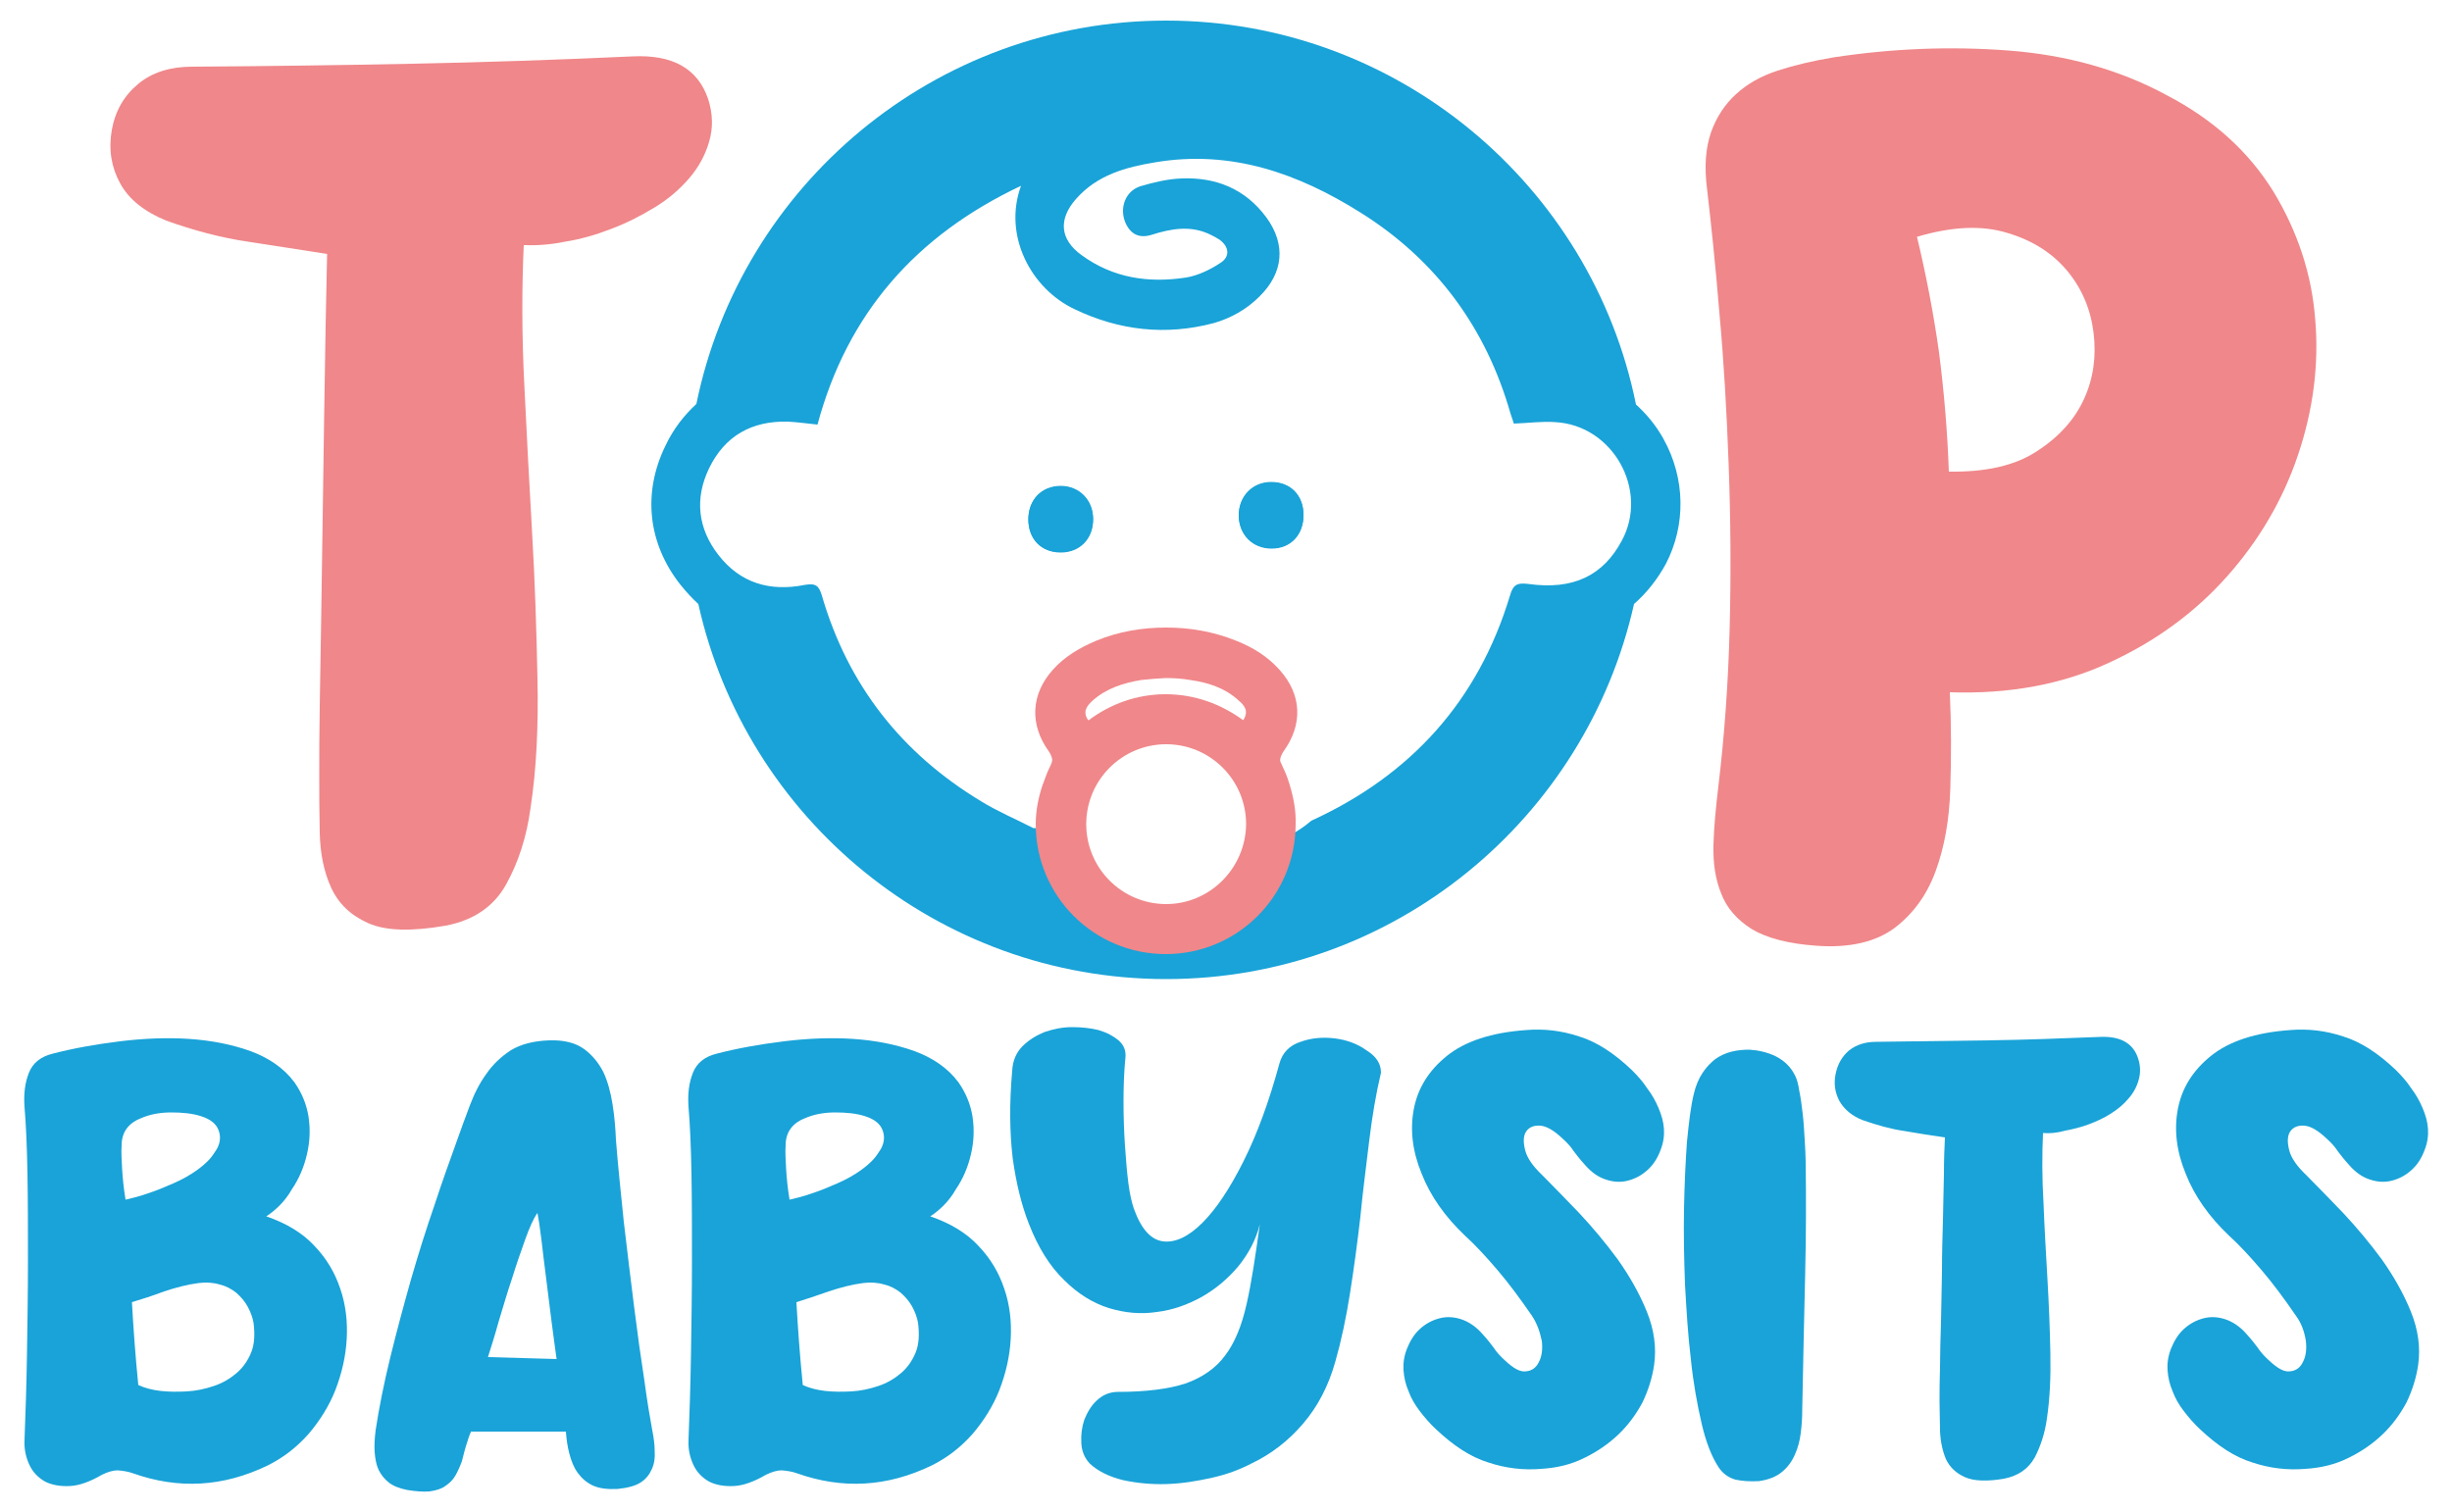
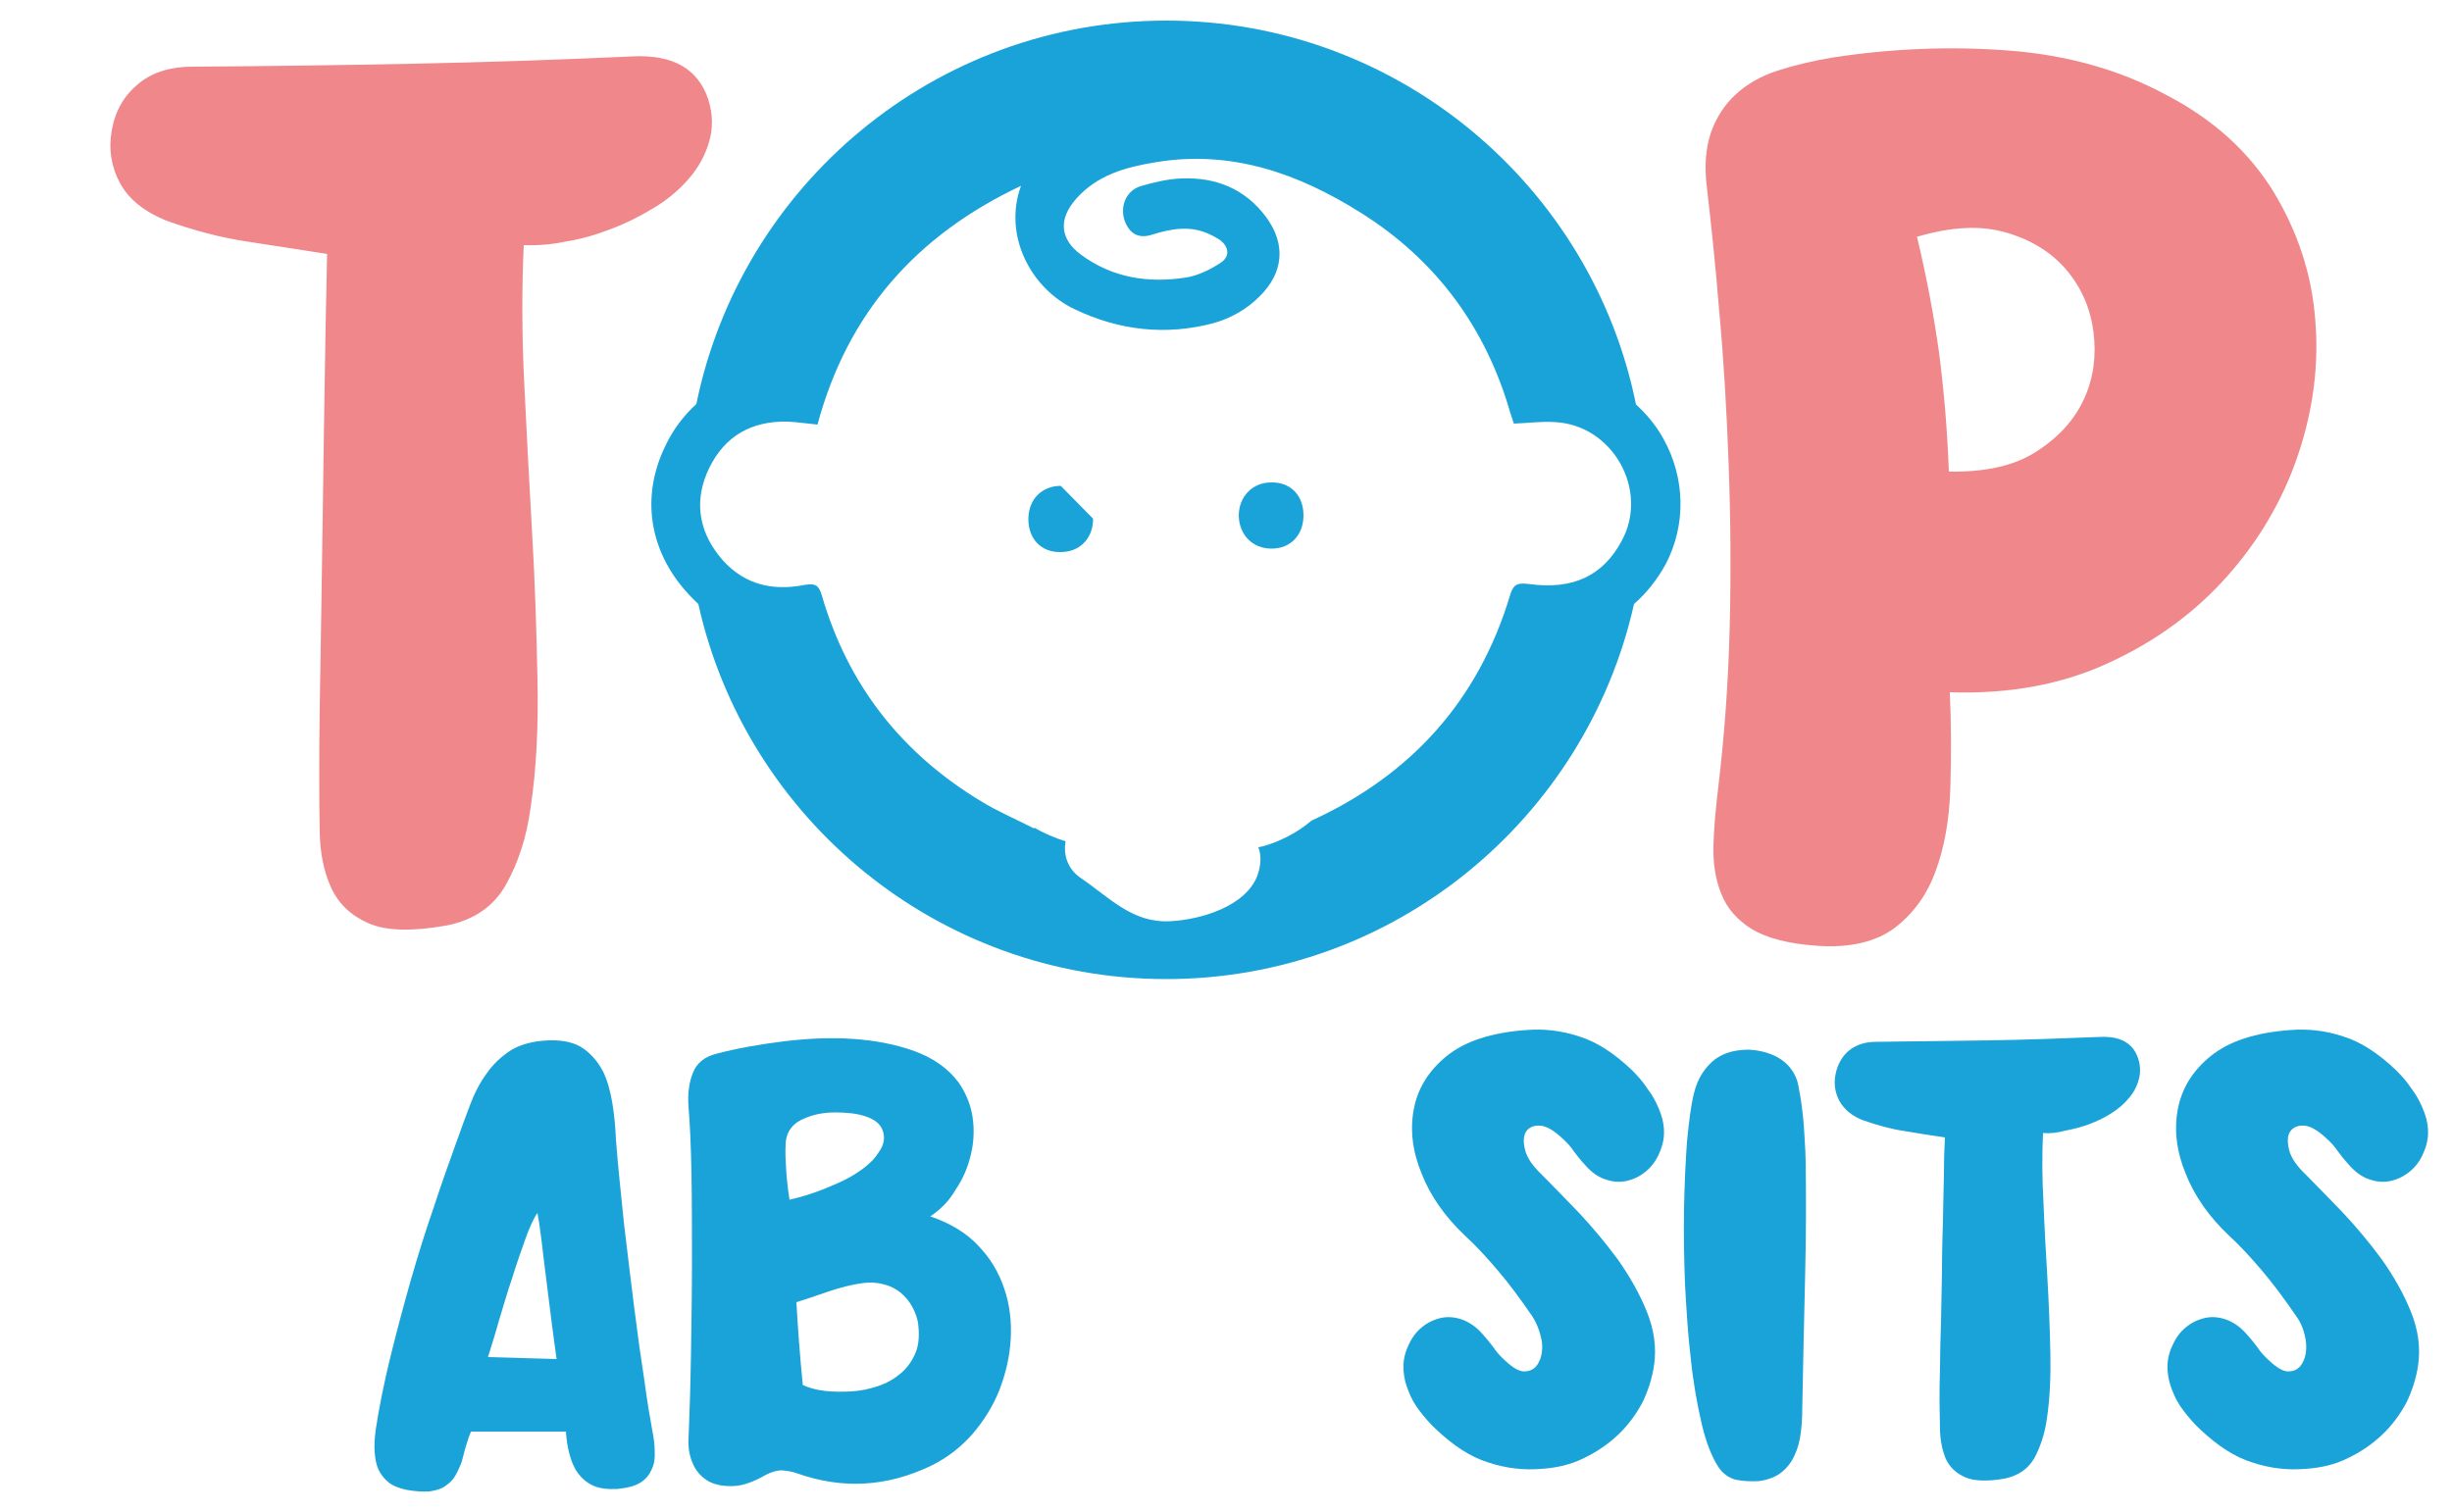
<svg xmlns="http://www.w3.org/2000/svg" version="1.1" id="Шар_1" x="0px" y="0px" viewBox="0 0 500 308.5" style="enable-background:new 0 0 500 308.5;" xml:space="preserve">
  <style type="text/css">
	.st0{fill:#F0878A;}
	.st1{fill:#19A3D8;}
</style>
  <g>
    <g>
      <path class="st0" d="M106.8,50c-0.4,8.7-0.4,18.2,0.1,28.2c0.5,10.1,1,20.2,1.6,30.4c0.6,10.2,0.9,20.1,1.1,29.8    c0.2,9.7-0.2,18.4-1.4,26.3c-0.8,6-2.5,11.2-5,15.7c-2.5,4.5-6.6,7.3-12.3,8.4c-6.9,1.2-12.2,1.1-15.8-0.5c-3.6-1.6-6.1-4-7.6-7.3    c-1.5-3.3-2.2-7-2.3-11.1c-0.1-4.2-0.1-8.1-0.1-11.9s0-8.4,0.1-14c0.1-5.6,0.2-11.6,0.3-18.2c0.1-6.6,0.2-13.4,0.3-20.4    c0.1-7,0.2-13.9,0.3-20.5c0.1-6.7,0.2-12.8,0.3-18.5c0.1-5.7,0.2-10.6,0.3-14.6c-5.3-0.8-10.7-1.7-16.1-2.5    C45.1,48.5,39.5,47,33.9,45c-4.4-1.8-7.6-4.3-9.4-7.6c-1.8-3.3-2.4-6.9-1.7-10.9c0.7-3.9,2.5-7,5.4-9.4c2.9-2.4,6.6-3.5,11-3.5    c15.1-0.1,30.1-0.3,44.9-0.6c14.8-0.3,29.7-0.8,44.9-1.5c8.2-0.4,13.3,2.5,15.4,8.7c1,3.1,1,6,0.2,8.7c-0.8,2.8-2.2,5.3-4.1,7.5    c-1.9,2.2-4.2,4.2-7,5.9c-2.8,1.7-5.7,3.2-8.9,4.4c-3.1,1.2-6.2,2.1-9.4,2.6C112.3,49.9,109.4,50.1,106.8,50z" />
    </g>
    <g>
      <path class="st0" d="M397.6,141.2c0.3,6.7,0.3,13.2,0.1,19.6c-0.2,6.4-1.2,12-3,16.9c-1.8,4.9-4.6,8.7-8.4,11.6    c-3.8,2.8-9.1,4.1-15.9,3.6c-5.8-0.4-10.2-1.6-13.2-3.4c-3-1.9-5.1-4.3-6.2-7.2c-1.2-2.9-1.7-6.2-1.6-10c0.1-3.7,0.5-7.7,1-11.9    c1.2-10,2-20.7,2.3-32.1c0.3-11.4,0.2-22.6-0.2-33.5c-0.4-11-1-21.3-1.9-31.1c-0.8-9.8-1.7-18.2-2.5-25.1    c-0.6-4.6-0.3-8.4,0.8-11.6c1.1-3.1,2.8-5.7,5.1-7.8c2.3-2.1,5.1-3.7,8.5-4.8c3.4-1.1,7.2-2,11.4-2.7c11.8-1.8,23.7-2.3,35.6-1.4    c11.9,0.9,22.7,3.9,32.3,9.1c9.6,5,16.8,11.6,21.8,19.7c4.9,8.1,7.8,16.8,8.5,26c0.8,9.2-0.4,18.5-3.5,27.7    c-3.1,9.2-8,17.5-14.5,24.8c-6.5,7.3-14.5,13.2-24.1,17.6C420.5,139.6,409.7,141.6,397.6,141.2z M390.9,48.3    c1.9,7.9,3.4,15.8,4.5,23.6c1,7.8,1.7,15.9,2,24.3c7.5,0.1,13.5-1.2,18-4.2c4.5-2.9,7.7-6.5,9.6-10.7c1.9-4.2,2.5-8.7,1.9-13.5    c-0.6-4.8-2.4-9-5.4-12.6c-3-3.6-7.1-6.2-12.2-7.7C404.1,45.9,398,46.2,390.9,48.3z" />
    </g>
    <g>
      <g>
-         <path class="st1" d="M54.3,248.1c4.1,1.4,7.4,3.4,9.8,6c2.5,2.6,4.2,5.5,5.3,8.8c1.1,3.2,1.5,6.7,1.3,10.2c-0.2,3.6-1,7-2.3,10.4     c-1.3,3.3-3.2,6.3-5.5,9c-2.4,2.7-5.1,4.8-8.3,6.4c-9.1,4.4-18.2,4.9-27.5,1.6c-1.1-0.4-2.1-0.5-3.1-0.6c-0.9,0-2,0.3-3.2,0.9     c-2.4,1.4-4.6,2.2-6.5,2.3c-2,0.1-3.7-0.2-5.1-0.9c-1.4-0.8-2.5-1.9-3.2-3.4c-0.7-1.5-1.1-3.2-1-5.1c0.2-5.2,0.4-11,0.5-17.4     c0.1-6.4,0.2-12.8,0.2-19.1c0-6.3,0-12.2-0.1-17.8c-0.1-5.6-0.3-10.1-0.6-13.6c-0.2-2.7,0.1-5,0.9-7c0.8-2,2.4-3.3,4.9-3.9     c4.2-1.1,8.8-1.9,13.6-2.5c4.9-0.6,9.6-0.8,14.1-0.5c4.5,0.3,8.7,1.1,12.6,2.5c3.8,1.4,6.8,3.5,8.9,6.3c1.5,2.1,2.5,4.5,2.9,7     c0.4,2.6,0.3,5.1-0.3,7.7c-0.6,2.6-1.6,5-3.1,7.2C58.2,244.9,56.4,246.7,54.3,248.1z M25.6,244.7c1.3-0.3,2.9-0.7,4.6-1.3     c1.8-0.6,3.5-1.3,5.3-2.1c1.8-0.8,3.4-1.7,4.9-2.8c1.5-1.1,2.6-2.2,3.4-3.5c1.1-1.5,1.3-3,0.8-4.4c-0.5-1.4-1.7-2.3-3.5-2.9     c-1.8-0.6-3.9-0.8-6.2-0.8c-2.3,0-4.4,0.4-6.2,1.2c-1.1,0.4-2.1,1.1-2.8,2c-0.7,0.9-1.1,2.1-1.1,3.5c-0.1,1.4,0,3,0.1,4.8     C25,240.1,25.2,242.3,25.6,244.7z M26.9,265.6c0.3,5.3,0.7,10.9,1.3,16.9c1.3,0.6,2.8,1,4.5,1.2c1.8,0.2,3.6,0.2,5.4,0.1     c1.9-0.1,3.7-0.5,5.5-1.1c1.8-0.6,3.3-1.5,4.6-2.6c1.3-1.1,2.3-2.5,3-4.2c0.7-1.7,0.8-3.7,0.5-6.1c-0.2-1.1-0.6-2.2-1.2-3.3     c-0.6-1.1-1.4-2-2.3-2.8c-1-0.8-2.1-1.4-3.4-1.7c-1.3-0.4-2.8-0.5-4.3-0.3c-2.3,0.3-4.6,0.9-7,1.7     C31.1,264.3,28.9,265,26.9,265.6z" />
        <path class="st1" d="M96.1,291.9c-0.4,0.8-0.7,1.8-1.1,3.1c-0.4,1.3-0.6,2.3-0.8,3c-0.4,1.1-0.8,2-1.3,2.9     c-0.5,0.9-1.2,1.6-2.1,2.2c-0.8,0.6-1.9,0.9-3.2,1.1c-1.3,0.1-2.8,0-4.6-0.3c-1.5-0.3-2.8-0.8-3.7-1.5c-0.9-0.7-1.6-1.6-2.1-2.6     c-0.5-1.1-0.7-2.3-0.8-3.6c-0.1-1.4,0-2.9,0.2-4.5c0.7-4.6,1.7-9.6,3-14.9c1.3-5.3,2.7-10.5,4.2-15.8c1.5-5.2,3.1-10.3,4.8-15.2     c1.6-4.9,3.2-9.3,4.6-13.2c0.8-2.3,1.7-4.7,2.6-7.1c0.9-2.4,2-4.6,3.4-6.5c1.3-1.9,3-3.5,5-4.8c2-1.2,4.6-1.9,7.8-2     c3-0.1,5.3,0.5,7,1.7c1.7,1.2,3,2.8,4,4.7c0.9,1.9,1.5,4.1,1.9,6.6c0.4,2.5,0.6,4.9,0.7,7.3c0.4,5.2,1,10.8,1.6,16.7     c0.7,6,1.4,11.7,2.1,17.3c0.7,5.6,1.4,10.6,2.1,15.1c0.6,4.5,1.2,7.9,1.6,10.1c0.3,1.5,0.5,2.9,0.5,4.3c0.1,1.4-0.1,2.6-0.6,3.7     c-0.5,1.1-1.2,2-2.3,2.7c-1.1,0.7-2.7,1.1-4.7,1.3c-2,0.1-3.7-0.1-5-0.7c-1.3-0.6-2.3-1.5-3.1-2.6c-0.8-1.1-1.3-2.4-1.7-3.9     c-0.4-1.5-0.6-3-0.7-4.5H96.1z M113.5,277.2c-0.3-2-0.6-4.5-1-7.4c-0.4-2.9-0.7-5.9-1.1-8.8c-0.4-3-0.7-5.7-1-8.2     c-0.3-2.5-0.6-4.3-0.8-5.4c-0.8,1.1-1.6,2.9-2.5,5.4c-0.9,2.5-1.8,5.1-2.7,8c-1,2.9-1.8,5.8-2.7,8.7c-0.8,2.9-1.6,5.4-2.2,7.3     L113.5,277.2z" />
        <path class="st1" d="M189.7,248.1c4.1,1.4,7.4,3.4,9.8,6c2.5,2.6,4.2,5.5,5.3,8.8c1.1,3.2,1.5,6.7,1.3,10.2     c-0.2,3.6-1,7-2.3,10.4c-1.3,3.3-3.2,6.3-5.5,9c-2.4,2.7-5.1,4.8-8.3,6.4c-9.1,4.4-18.2,4.9-27.5,1.6c-1.1-0.4-2.1-0.5-3.1-0.6     c-0.9,0-2,0.3-3.2,0.9c-2.4,1.4-4.6,2.2-6.5,2.3c-2,0.1-3.7-0.2-5.1-0.9c-1.4-0.8-2.5-1.9-3.2-3.4c-0.7-1.5-1.1-3.2-1-5.1     c0.2-5.2,0.4-11,0.5-17.4c0.1-6.4,0.2-12.8,0.2-19.1c0-6.3,0-12.2-0.1-17.8c-0.1-5.6-0.3-10.1-0.6-13.6c-0.2-2.7,0.1-5,0.9-7     c0.8-2,2.4-3.3,4.9-3.9c4.2-1.1,8.8-1.9,13.6-2.5c4.9-0.6,9.6-0.8,14.1-0.5c4.5,0.3,8.7,1.1,12.6,2.5c3.8,1.4,6.8,3.5,8.9,6.3     c1.5,2.1,2.5,4.5,2.9,7c0.4,2.6,0.3,5.1-0.3,7.7c-0.6,2.6-1.6,5-3.1,7.2C193.6,244.9,191.8,246.7,189.7,248.1z M161,244.7     c1.3-0.3,2.9-0.7,4.6-1.3c1.8-0.6,3.5-1.3,5.3-2.1c1.8-0.8,3.4-1.7,4.9-2.8c1.5-1.1,2.6-2.2,3.4-3.5c1.1-1.5,1.3-3,0.8-4.4     c-0.5-1.4-1.7-2.3-3.5-2.9c-1.8-0.6-3.9-0.8-6.2-0.8c-2.3,0-4.4,0.4-6.2,1.2c-1.1,0.4-2.1,1.1-2.8,2c-0.7,0.9-1.1,2.1-1.1,3.5     c-0.1,1.4,0,3,0.1,4.8C160.4,240.1,160.6,242.3,161,244.7z M162.4,265.6c0.3,5.3,0.7,10.9,1.3,16.9c1.3,0.6,2.8,1,4.5,1.2     c1.8,0.2,3.6,0.2,5.4,0.1c1.9-0.1,3.7-0.5,5.5-1.1c1.8-0.6,3.3-1.5,4.6-2.6c1.3-1.1,2.3-2.5,3-4.2c0.7-1.7,0.8-3.7,0.5-6.1     c-0.2-1.1-0.6-2.2-1.2-3.3c-0.6-1.1-1.4-2-2.3-2.8c-1-0.8-2.1-1.4-3.4-1.7c-1.3-0.4-2.8-0.5-4.3-0.3c-2.3,0.3-4.6,0.9-7,1.7     C166.5,264.3,164.3,265,162.4,265.6z" />
-         <path class="st1" d="M281.6,218.8c-1,4.2-1.8,8.9-2.4,13.9c-0.6,5.1-1.3,10.2-1.8,15.5c-0.6,5.2-1.3,10.4-2.1,15.5     c-0.8,5.1-1.8,9.8-3,14c-1.4,5-3.6,9.2-6.6,12.7c-3,3.5-6.5,6.2-10.5,8.1c-2.3,1.2-4.9,2.2-8,2.9c-3.1,0.7-6.2,1.2-9.3,1.3     c-3.1,0.1-6.1-0.2-8.9-0.8c-2.8-0.7-5.1-1.8-6.8-3.4c-1-1.1-1.6-2.4-1.7-4.1c-0.1-1.7,0.1-3.3,0.6-4.8c0.6-1.5,1.4-2.9,2.6-4     c1.2-1.1,2.6-1.7,4.3-1.7c5.7,0,10.3-0.6,13.7-1.7c3.4-1.2,6.2-3.1,8.1-5.7c2-2.6,3.4-6.1,4.4-10.5c1-4.4,1.8-9.8,2.7-16.3     c-0.8,3.2-2.3,6-4.4,8.6c-2.1,2.5-4.6,4.6-7.4,6.2c-2.9,1.6-5.9,2.7-9.2,3.1c-3.3,0.5-6.5,0.2-9.8-0.8c-3.2-1-6.3-2.9-9.1-5.7     c-2.9-2.8-5.3-6.6-7.2-11.5c-1.5-3.8-2.6-8.3-3.3-13.4c-0.6-5.1-0.7-11-0.1-17.8c0.1-2,0.8-3.7,2.1-5s2.8-2.2,4.5-2.9     c1.8-0.6,3.6-1,5.6-1c2,0,3.8,0.2,5.4,0.6c1.7,0.5,3,1.2,4.1,2.1c1.1,1,1.5,2.1,1.4,3.4c-0.3,3-0.4,6-0.4,9.1     c0,3.1,0.1,6.1,0.3,9c0.2,2.9,0.4,5.4,0.7,7.7c0.3,2.3,0.7,3.9,1.1,5.1c1.5,4.2,3.5,6.4,6,6.7c2.5,0.3,5.2-1,8-3.8     c2.8-2.8,5.6-7,8.4-12.6c2.8-5.6,5.2-12.2,7.3-19.9c0.6-2.2,2.1-3.7,4.3-4.4c2.2-0.8,4.5-1,7-0.7c2.4,0.3,4.6,1.1,6.4,2.4     C280.7,215.5,281.6,217,281.6,218.8z" />
        <path class="st1" d="M312.4,268.4c-2.4-3.5-4.7-6.6-7-9.3c-2.3-2.7-4.5-5.1-6.7-7.1c-4-3.8-7-8-8.8-12.6c-1.9-4.6-2.4-9-1.6-13.2     c0.8-4.2,3-7.8,6.7-10.8c3.7-3,9.1-4.8,16.2-5.3c3.6-0.3,7.2,0.1,10.8,1.3c3.6,1.1,7.1,3.4,10.7,6.8c1.2,1.2,2.3,2.4,3.2,3.8     c1,1.3,1.7,2.6,2.3,4c0.6,1.4,1,2.8,1.1,4.2c0.1,1.4-0.1,2.9-0.7,4.4c-0.6,1.6-1.4,2.9-2.6,4c-1.2,1.1-2.5,1.8-4,2.2     c-1.5,0.4-3,0.3-4.5-0.2c-1.6-0.5-3-1.5-4.3-3c-1-1.1-1.7-2-2.3-2.8c-0.5-0.8-1.3-1.7-2.3-2.6c-1.7-1.6-3.2-2.5-4.5-2.6     c-1.3-0.1-2.3,0.3-2.9,1.2c-0.6,0.9-0.6,2.2-0.2,3.8c0.4,1.6,1.6,3.3,3.5,5.1c2.2,2.2,4.7,4.8,7.5,7.7c2.8,3,5.4,6.1,7.9,9.5     c2.4,3.4,4.4,6.9,5.9,10.6c1.5,3.7,2,7.3,1.5,10.9c-0.4,2.7-1.2,5.2-2.4,7.7c-1.3,2.4-2.9,4.6-4.9,6.5c-2,1.9-4.3,3.5-7,4.8     c-2.6,1.3-5.5,2-8.7,2.2c-3.6,0.3-7.2-0.1-10.8-1.3c-3.6-1.1-7.1-3.4-10.7-6.8c-1.2-1.1-2.3-2.4-3.3-3.7c-1-1.3-1.8-2.7-2.3-4.1     c-0.6-1.4-0.9-2.8-1-4.2c-0.1-1.4,0.1-2.9,0.7-4.4c0.6-1.5,1.4-2.9,2.6-4c1.2-1.1,2.5-1.8,4-2.2c1.5-0.4,3-0.3,4.5,0.2     c1.5,0.5,3,1.5,4.3,3c1,1.1,1.7,2,2.3,2.8c0.5,0.8,1.3,1.7,2.3,2.6c1.7,1.6,3.1,2.4,4.3,2.2c1.2-0.1,2.1-0.8,2.6-1.9     c0.6-1.1,0.8-2.6,0.6-4.3C314,271.6,313.4,269.9,312.4,268.4z" />
        <path class="st1" d="M366.1,219.5c0.3,0.6,0.6,1.6,0.8,3c0.3,1.4,0.5,3,0.7,4.7c0.2,1.7,0.3,3.5,0.4,5.2c0.1,1.8,0.2,3.3,0.2,4.5     c0.1,7.1,0.1,14.8-0.1,23c-0.2,8.2-0.4,17.5-0.6,27.8c0,1.5-0.1,3-0.3,4.6c-0.2,1.6-0.6,3.1-1.2,4.4c-0.6,1.4-1.5,2.6-2.6,3.5     c-1.2,1-2.7,1.6-4.7,1.9c-1.8,0.1-3.4,0-4.8-0.3c-1.4-0.4-2.6-1.2-3.5-2.6c-1.3-2-2.5-4.9-3.4-8.8c-0.9-3.9-1.7-8.2-2.2-13.1     c-0.6-4.9-0.9-10-1.2-15.3c-0.2-5.4-0.3-10.5-0.2-15.5c0.1-5,0.3-9.5,0.6-13.6c0.4-4.1,0.8-7.4,1.4-9.8c0.4-1.7,1-3.1,1.8-4.3     c0.8-1.2,1.7-2.1,2.6-2.8c1-0.7,2.1-1.2,3.3-1.5c1.2-0.3,2.4-0.4,3.6-0.4c1.8,0.1,3.6,0.5,5.3,1.3     C363.8,216.3,365.2,217.6,366.1,219.5z" />
        <path class="st1" d="M416.6,231.1c-0.2,4.4-0.2,9.2,0.1,14.3c0.2,5.1,0.5,10.2,0.8,15.4c0.3,5.2,0.5,10.2,0.6,15.1     c0.1,4.9-0.1,9.4-0.7,13.4c-0.4,3-1.3,5.7-2.5,8c-1.3,2.3-3.3,3.7-6.2,4.3c-3.5,0.6-6.2,0.5-8-0.3c-1.8-0.8-3.1-2-3.9-3.7     c-0.7-1.7-1.1-3.5-1.2-5.7c0-2.1-0.1-4.1-0.1-6s0-4.3,0.1-7.1c0-2.8,0.1-5.9,0.2-9.2c0.1-3.3,0.1-6.8,0.2-10.4     c0-3.6,0.1-7,0.2-10.4s0.1-6.5,0.2-9.4c0-2.9,0.1-5.4,0.2-7.4c-2.7-0.4-5.4-0.8-8.2-1.3c-2.8-0.4-5.6-1.2-8.5-2.2     c-2.3-0.9-3.8-2.2-4.8-3.9c-0.9-1.7-1.2-3.5-0.8-5.5c0.4-2,1.3-3.6,2.7-4.8c1.5-1.2,3.3-1.8,5.6-1.8c7.7-0.1,15.3-0.2,22.8-0.3     c7.5-0.1,15.1-0.4,22.8-0.7c4.2-0.2,6.8,1.3,7.8,4.4c0.5,1.5,0.5,3,0.1,4.4c-0.4,1.4-1.1,2.7-2.1,3.8c-0.9,1.1-2.1,2.1-3.5,3     c-1.4,0.9-2.9,1.6-4.5,2.2c-1.6,0.6-3.2,1-4.8,1.3C419.4,231.1,418,231.2,416.6,231.1z" />
        <path class="st1" d="M468.2,268.4c-2.4-3.5-4.7-6.6-7-9.3c-2.3-2.7-4.5-5.1-6.7-7.1c-4-3.8-7-8-8.8-12.6c-1.9-4.6-2.4-9-1.6-13.2     c0.8-4.2,3-7.8,6.7-10.8c3.7-3,9.1-4.8,16.2-5.3c3.6-0.3,7.2,0.1,10.8,1.3c3.6,1.1,7.1,3.4,10.7,6.8c1.2,1.2,2.3,2.4,3.2,3.8     c1,1.3,1.7,2.6,2.3,4c0.6,1.4,1,2.8,1.1,4.2c0.1,1.4-0.1,2.9-0.7,4.4c-0.6,1.6-1.4,2.9-2.6,4c-1.2,1.1-2.5,1.8-4,2.2     c-1.5,0.4-3,0.3-4.5-0.2c-1.6-0.5-3-1.5-4.3-3c-1-1.1-1.7-2-2.3-2.8c-0.5-0.8-1.3-1.7-2.3-2.6c-1.7-1.6-3.2-2.5-4.5-2.6     c-1.3-0.1-2.3,0.3-2.9,1.2c-0.6,0.9-0.6,2.2-0.2,3.8c0.4,1.6,1.6,3.3,3.5,5.1c2.2,2.2,4.7,4.8,7.5,7.7c2.8,3,5.4,6.1,7.9,9.5     c2.4,3.4,4.4,6.9,5.9,10.6c1.5,3.7,2,7.3,1.5,10.9c-0.4,2.7-1.2,5.2-2.4,7.7c-1.3,2.4-2.9,4.6-4.9,6.5c-2,1.9-4.3,3.5-7,4.8     c-2.6,1.3-5.5,2-8.7,2.2c-3.6,0.3-7.2-0.1-10.8-1.3c-3.6-1.1-7.1-3.4-10.7-6.8c-1.2-1.1-2.3-2.4-3.3-3.7c-1-1.3-1.8-2.7-2.3-4.1     c-0.6-1.4-0.9-2.8-1-4.2c-0.1-1.4,0.1-2.9,0.7-4.4c0.6-1.5,1.4-2.9,2.6-4c1.2-1.1,2.5-1.8,4-2.2c1.5-0.4,3-0.3,4.5,0.2     c1.5,0.5,3,1.5,4.3,3c1,1.1,1.7,2,2.3,2.8c0.5,0.8,1.3,1.7,2.3,2.6c1.7,1.6,3.1,2.4,4.3,2.2c1.2-0.1,2.1-0.8,2.6-1.9     c0.6-1.1,0.8-2.6,0.6-4.3C469.9,271.6,469.3,269.9,468.2,268.4z" />
      </g>
    </g>
    <g>
      <path class="st1" d="M339.2,89.5c-1.5-2.7-3.4-5-5.6-7c-9-44.6-48.6-78.3-95.8-78.3c-47.2,0-86.7,33.6-95.8,78.2    c-2.5,2.3-4.7,5.1-6.3,8.5c-4.7,9.6-3.6,19.9,3,28.3c1.2,1.5,2.4,2.8,3.7,4c9.7,43.7,48.8,76.5,95.4,76.5    c46.6,0,85.6-32.8,95.4-76.5c2.5-2.2,4.7-4.9,6.5-8.2C343.8,107.1,343.7,97.6,339.2,89.5z M330.7,110.3    c-3.8,7.1-9.9,10.1-19.1,8.8c-2.4-0.3-3.1,0.3-3.7,2.4c-6.5,21.5-20.2,36.6-40.5,45.9c-2.9,2.5-6.6,4.3-9.8,5.2    c-0.3,0.1-0.7,0.1-1,0.2c0.6,1.6,0.6,3.5-0.2,5.8c-2.4,6.3-11.6,9-17.8,9.3c-7.7,0.4-12.3-4.8-18.2-8.8c-2.8-1.9-3.6-4.9-3.1-7.5    c-2.2-0.7-4.4-1.6-6.4-2.8c0,0.1,0,0.1,0,0.2c-3.7-1.9-7.5-3.5-10.9-5.6c-16.2-9.8-27.1-23.7-32.4-41.9c-0.6-2-1.2-2.6-3.5-2.2    c-7,1.4-13.1-0.3-17.6-6.1c-4.2-5.4-4.9-11.5-1.9-17.7c3.2-6.6,8.7-9.7,16.1-9.5c2,0.1,3.9,0.4,6,0.6    c6.1-22.7,20.1-38.6,41.5-48.7c-3.7,10.1,2,21,11,25.2c9,4.3,18.5,5.4,28.3,2.8c3.5-1,6.7-2.8,9.3-5.4c4.9-4.8,5.5-10.6,1.4-16.2    c-4.3-5.8-10.3-8.2-17.3-7.9c-2.8,0.1-5.7,0.8-8.4,1.6c-3,1-4.2,4.3-3.1,7.2c1,2.5,2.8,3.5,5.4,2.7c4.1-1.3,8.1-2,12.1,0    c0.6,0.3,1.2,0.6,1.8,1c1.9,1.4,2.2,3.4,0.2,4.7c-2.1,1.4-4.6,2.6-7,3c-7.7,1.2-15,0.1-21.4-4.6c-4.4-3.2-4.7-7.3-1.1-11.4    c4.3-4.9,10.1-6.5,16.2-7.5c15.5-2.6,29.2,2.3,41.9,10.3C292.8,53,303,66.8,308,84.3c0.2,0.7,0.5,1.4,0.7,2.1    c2.9-0.1,5.7-0.5,8.4-0.3C328.9,86.7,336.3,100,330.7,110.3z" />
-       <path class="st1" d="M259.2,98.3c-3.8,0-6.6,2.9-6.6,6.8c0,3.9,2.8,6.7,6.7,6.7c3.9,0,6.5-2.8,6.5-6.8    C265.8,101,263.1,98.3,259.2,98.3z" />
-       <path class="st1" d="M216.3,99.1c-3.9,0-6.6,2.8-6.6,6.8c0,4,2.6,6.8,6.6,6.7c3.9,0,6.6-2.8,6.6-6.8    C222.9,102,220.1,99.1,216.3,99.1z" />
+       <path class="st1" d="M216.3,99.1c-3.9,0-6.6,2.8-6.6,6.8c0,4,2.6,6.8,6.6,6.7c3.9,0,6.6-2.8,6.6-6.8    z" />
    </g>
    <g>
      <path class="st1" d="M265.8,105.1c0,4-2.6,6.8-6.5,6.8c-3.9,0-6.6-2.8-6.7-6.7c0-3.9,2.8-6.8,6.6-6.8    C263.1,98.3,265.8,101,265.8,105.1z" />
-       <path class="st1" d="M216.3,112.7c-3.9,0-6.6-2.7-6.6-6.7c0-4,2.7-6.8,6.6-6.8c3.8,0,6.6,2.9,6.6,6.8    C222.9,109.9,220.2,112.7,216.3,112.7z" />
    </g>
-     <path class="st0" d="M262.9,159.8c0-0.1-0.1-0.2-0.1-0.3c-0.3-1-0.7-2-1.2-3c-0.2-0.4-0.3-0.8-0.5-1.1c-0.2-0.6,0.2-1.5,0.6-2.1   c4-5.5,3.8-11.6-0.8-16.7c-2.4-2.7-5.5-4.6-8.8-5.9c-4.7-1.9-9.5-2.7-14.3-2.7c-4.9,0-9.7,0.8-14.3,2.7c-3.3,1.4-6.4,3.2-8.8,5.9   c-4.5,5-4.8,11.2-0.8,16.7c0.4,0.6,0.8,1.5,0.6,2.1c-0.1,0.4-0.3,0.8-0.5,1.2c-0.5,1-0.8,1.9-1.2,3c0,0.1-0.1,0.2-0.1,0.3   c0,0,0,0,0-0.1c-0.9,2.6-1.5,5.4-1.5,8.3c0,14.7,11.9,26.5,26.5,26.5c14.7,0,26.5-11.9,26.5-26.5   C264.3,165.2,263.7,162.4,262.9,159.8C262.8,159.8,262.9,159.8,262.9,159.8z M237.8,184.4c-9,0-16.3-7.3-16.3-16.3   c0-9,7.3-16.3,16.3-16.3c9,0,16.3,7.3,16.3,16.3C254,177.1,246.7,184.4,237.8,184.4z M253.5,146.9   C253.5,146.8,253.5,146.8,253.5,146.9c-4.5-3.3-9.9-5.3-15.8-5.3c-5.9,0-11.3,2-15.7,5.3c0,0,0,0-0.1,0c-1.2-1.7-0.3-2.9,0.9-4   c2.8-2.5,6.3-3.6,9.9-4.2c1.7-0.2,3.3-0.3,5-0.4c1.7,0,3.3,0.1,5,0.4c3.6,0.5,7.1,1.6,9.9,4.2C253.8,143.9,254.7,145.1,253.5,146.9   z" />
  </g>
</svg>